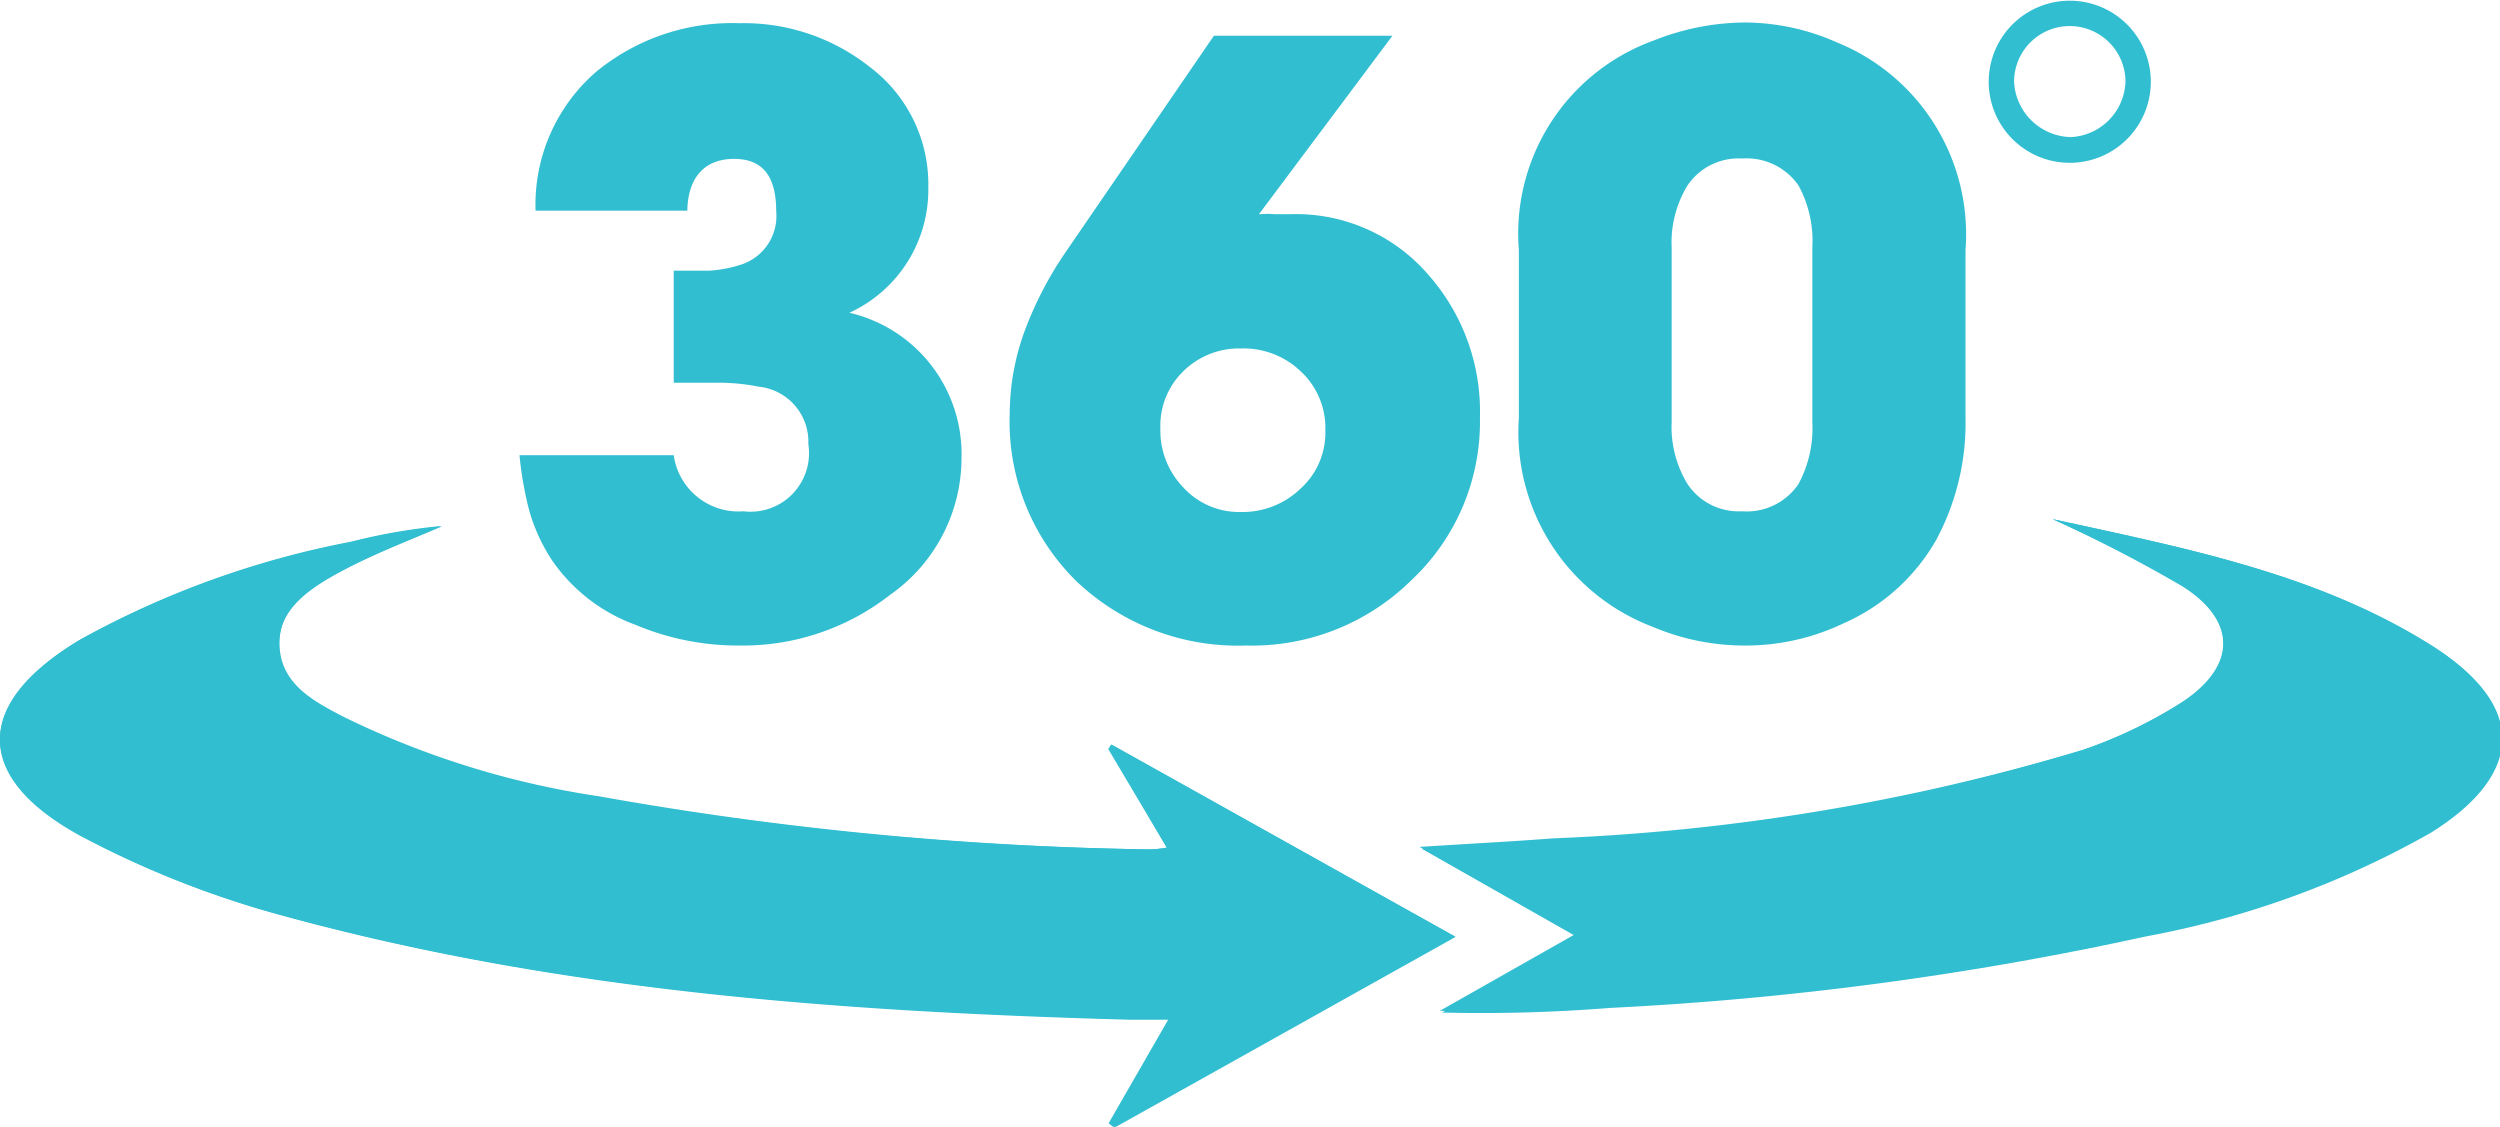
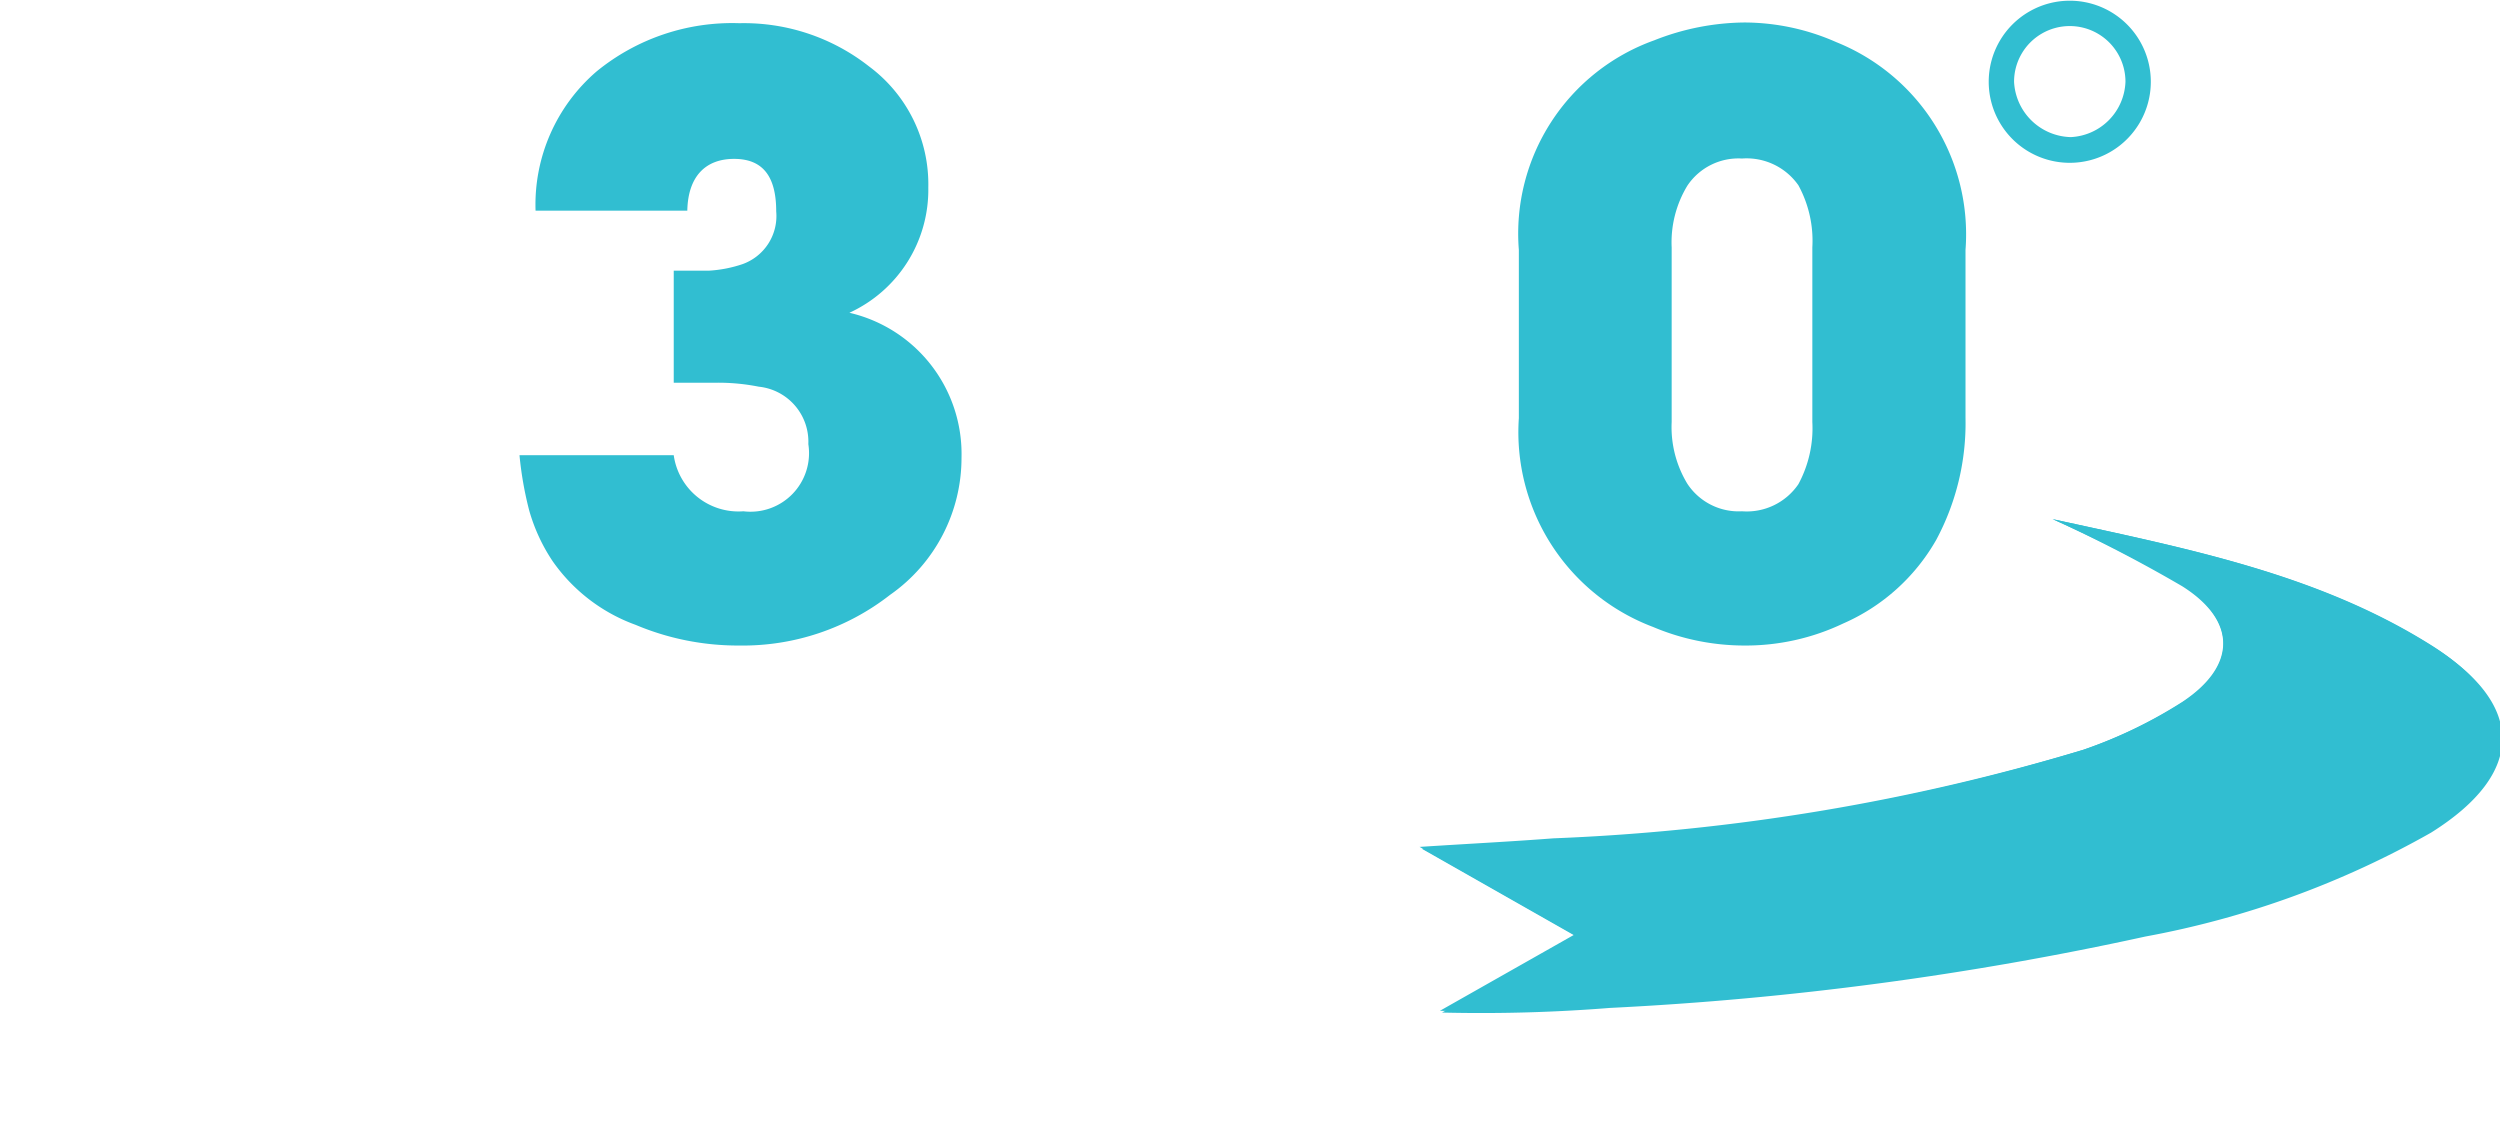
<svg xmlns="http://www.w3.org/2000/svg" viewBox="0 0 70.02 31.56">
  <defs>
    <style>.cls-1{fill:#31bed1;}</style>
  </defs>
  <title>Asset 54</title>
  <g id="Layer_2" data-name="Layer 2">
    <g id="Layer_1-2" data-name="Layer 1">
-       <path class="cls-1" d="M32.68,23.74a3,3,0,0,1-.48.05,95.54,95.54,0,0,1-15.46-1.47,24.37,24.37,0,0,1-7.15-2.23c-.83-.45-1.75-.95-1.78-2s.93-1.65,1.79-2.11,1.83-.83,2.76-1.23a16.44,16.44,0,0,0-2.54.44,25.57,25.57,0,0,0-7.59,2.74c-2.95,1.79-3,3.82,0,5.47A26.58,26.58,0,0,0,8,25.66c7.71,2.1,15.63,2.66,23.58,2.88.34,0,.68,0,1.15,0l-1.68,2.92.13.1,9.55-5.34-9.61-5.37-.08.13Z" />
      <path class="cls-1" d="M57.49,14.54a40.17,40.17,0,0,1,3.67,1.87c1.51,1,1.47,2.27,0,3.24A13.11,13.11,0,0,1,58.35,21a59.75,59.75,0,0,1-14.78,2.53c-1.17.09-2.35.15-3.75.24l4.33,2.46-3.76,2.13a45.55,45.55,0,0,0,4.7-.13,91,91,0,0,0,15-2,25.59,25.59,0,0,0,8-2.91c2.65-1.66,2.67-3.59,0-5.24C64.88,16.07,61.29,15.37,57.49,14.54Z" />
-       <path class="cls-1" d="M32.68,23.74,31.08,21l.08-.13,9.61,5.37-9.55,5.34-.13-.1,1.68-2.92c-.47,0-.81,0-1.15,0-7.95-.22-15.87-.78-23.58-2.88a26.58,26.58,0,0,1-5.79-2.3c-3-1.65-3-3.68,0-5.47a25.57,25.57,0,0,1,7.59-2.74,16.44,16.44,0,0,1,2.54-.44c-.93.4-1.87.76-2.76,1.23s-1.82,1-1.79,2.11,1,1.59,1.78,2a24.37,24.37,0,0,0,7.15,2.23A95.54,95.54,0,0,0,32.2,23.79,3,3,0,0,0,32.68,23.74Z" />
      <path class="cls-1" d="M57.49,14.54c3.8.83,7.39,1.53,10.54,3.49,2.66,1.65,2.64,3.58,0,5.24a25.59,25.59,0,0,1-8,2.91,91,91,0,0,1-15,2,45.55,45.55,0,0,1-4.7.13l3.76-2.13-4.33-2.46c1.4-.09,2.58-.15,3.75-.24A59.75,59.75,0,0,0,58.35,21a13.11,13.11,0,0,0,2.77-1.34c1.51-1,1.55-2.26,0-3.24A40.17,40.17,0,0,0,57.49,14.54Z" />
      <path class="cls-1" d="M60.24,2.29a2.27,2.27,0,1,1-4.54,0,2.27,2.27,0,1,1,4.54,0Zm-.71,0a1.56,1.56,0,0,0-3.12,0A1.63,1.63,0,0,0,58,3.84,1.61,1.61,0,0,0,59.53,2.29Z" />
      <path class="cls-1" d="M24.93,16.66a6.7,6.7,0,0,1-4.22,1.42,7.38,7.38,0,0,1-2.91-.58,4.85,4.85,0,0,1-2.32-1.78,5,5,0,0,1-.66-1.43,9.87,9.87,0,0,1-.27-1.54h4.32a1.83,1.83,0,0,0,1.95,1.57,1.64,1.64,0,0,0,1.82-1.88,1.55,1.55,0,0,0-1.39-1.61A5.84,5.84,0,0,0,20,10.72H18.87V7.58h1a3.57,3.57,0,0,0,.92-.18,1.43,1.43,0,0,0,.95-1.48c0-1-.39-1.47-1.18-1.47s-1.29.48-1.31,1.45H15A4.92,4.92,0,0,1,16.71,2a6,6,0,0,1,4-1.35,5.67,5.67,0,0,1,3.63,1.21A4.11,4.11,0,0,1,26,5.25a3.79,3.79,0,0,1-2.21,3.51,4.06,4.06,0,0,1,3.14,4.06A4.68,4.68,0,0,1,24.93,16.66Z" />
-       <path class="cls-1" d="M39.52,16.26a6.36,6.36,0,0,1-4.62,1.82,6.57,6.57,0,0,1-4.74-1.79,6.26,6.26,0,0,1-1.88-4.7,6.8,6.8,0,0,1,.43-2.35A10.18,10.18,0,0,1,29.82,7.1L34,1h5L35.26,6l.05,0A2,2,0,0,1,35.7,6h.42A4.89,4.89,0,0,1,40,7.69a5.78,5.78,0,0,1,1.45,4A6.08,6.08,0,0,1,39.52,16.26ZM36.43,10.4a2.31,2.31,0,0,0-1.67-.64,2.22,2.22,0,0,0-1.61.63A2.13,2.13,0,0,0,32.5,12a2.29,2.29,0,0,0,.64,1.65,2.12,2.12,0,0,0,1.62.69,2.33,2.33,0,0,0,1.66-.65,2.1,2.1,0,0,0,.7-1.62A2.16,2.16,0,0,0,36.43,10.4Z" />
      <path class="cls-1" d="M55.05,11.71a6.91,6.91,0,0,1-.82,3.41,5.55,5.55,0,0,1-2.6,2.34,6.35,6.35,0,0,1-2.77.62,6.58,6.58,0,0,1-2.56-.52,5.83,5.83,0,0,1-3.76-5.85V7a5.75,5.75,0,0,1,3.79-5.87,7,7,0,0,1,2.53-.5,6.39,6.39,0,0,1,2.57.55A5.8,5.8,0,0,1,55.05,7ZM50.76,6.93a3.25,3.25,0,0,0-.39-1.74,1.77,1.77,0,0,0-1.58-.75,1.72,1.72,0,0,0-1.53.76,3.06,3.06,0,0,0-.44,1.73v4.89a3.06,3.06,0,0,0,.44,1.73,1.72,1.72,0,0,0,1.53.77,1.75,1.75,0,0,0,1.58-.76,3.3,3.3,0,0,0,.39-1.74Z" />
    </g>
  </g>
</svg>